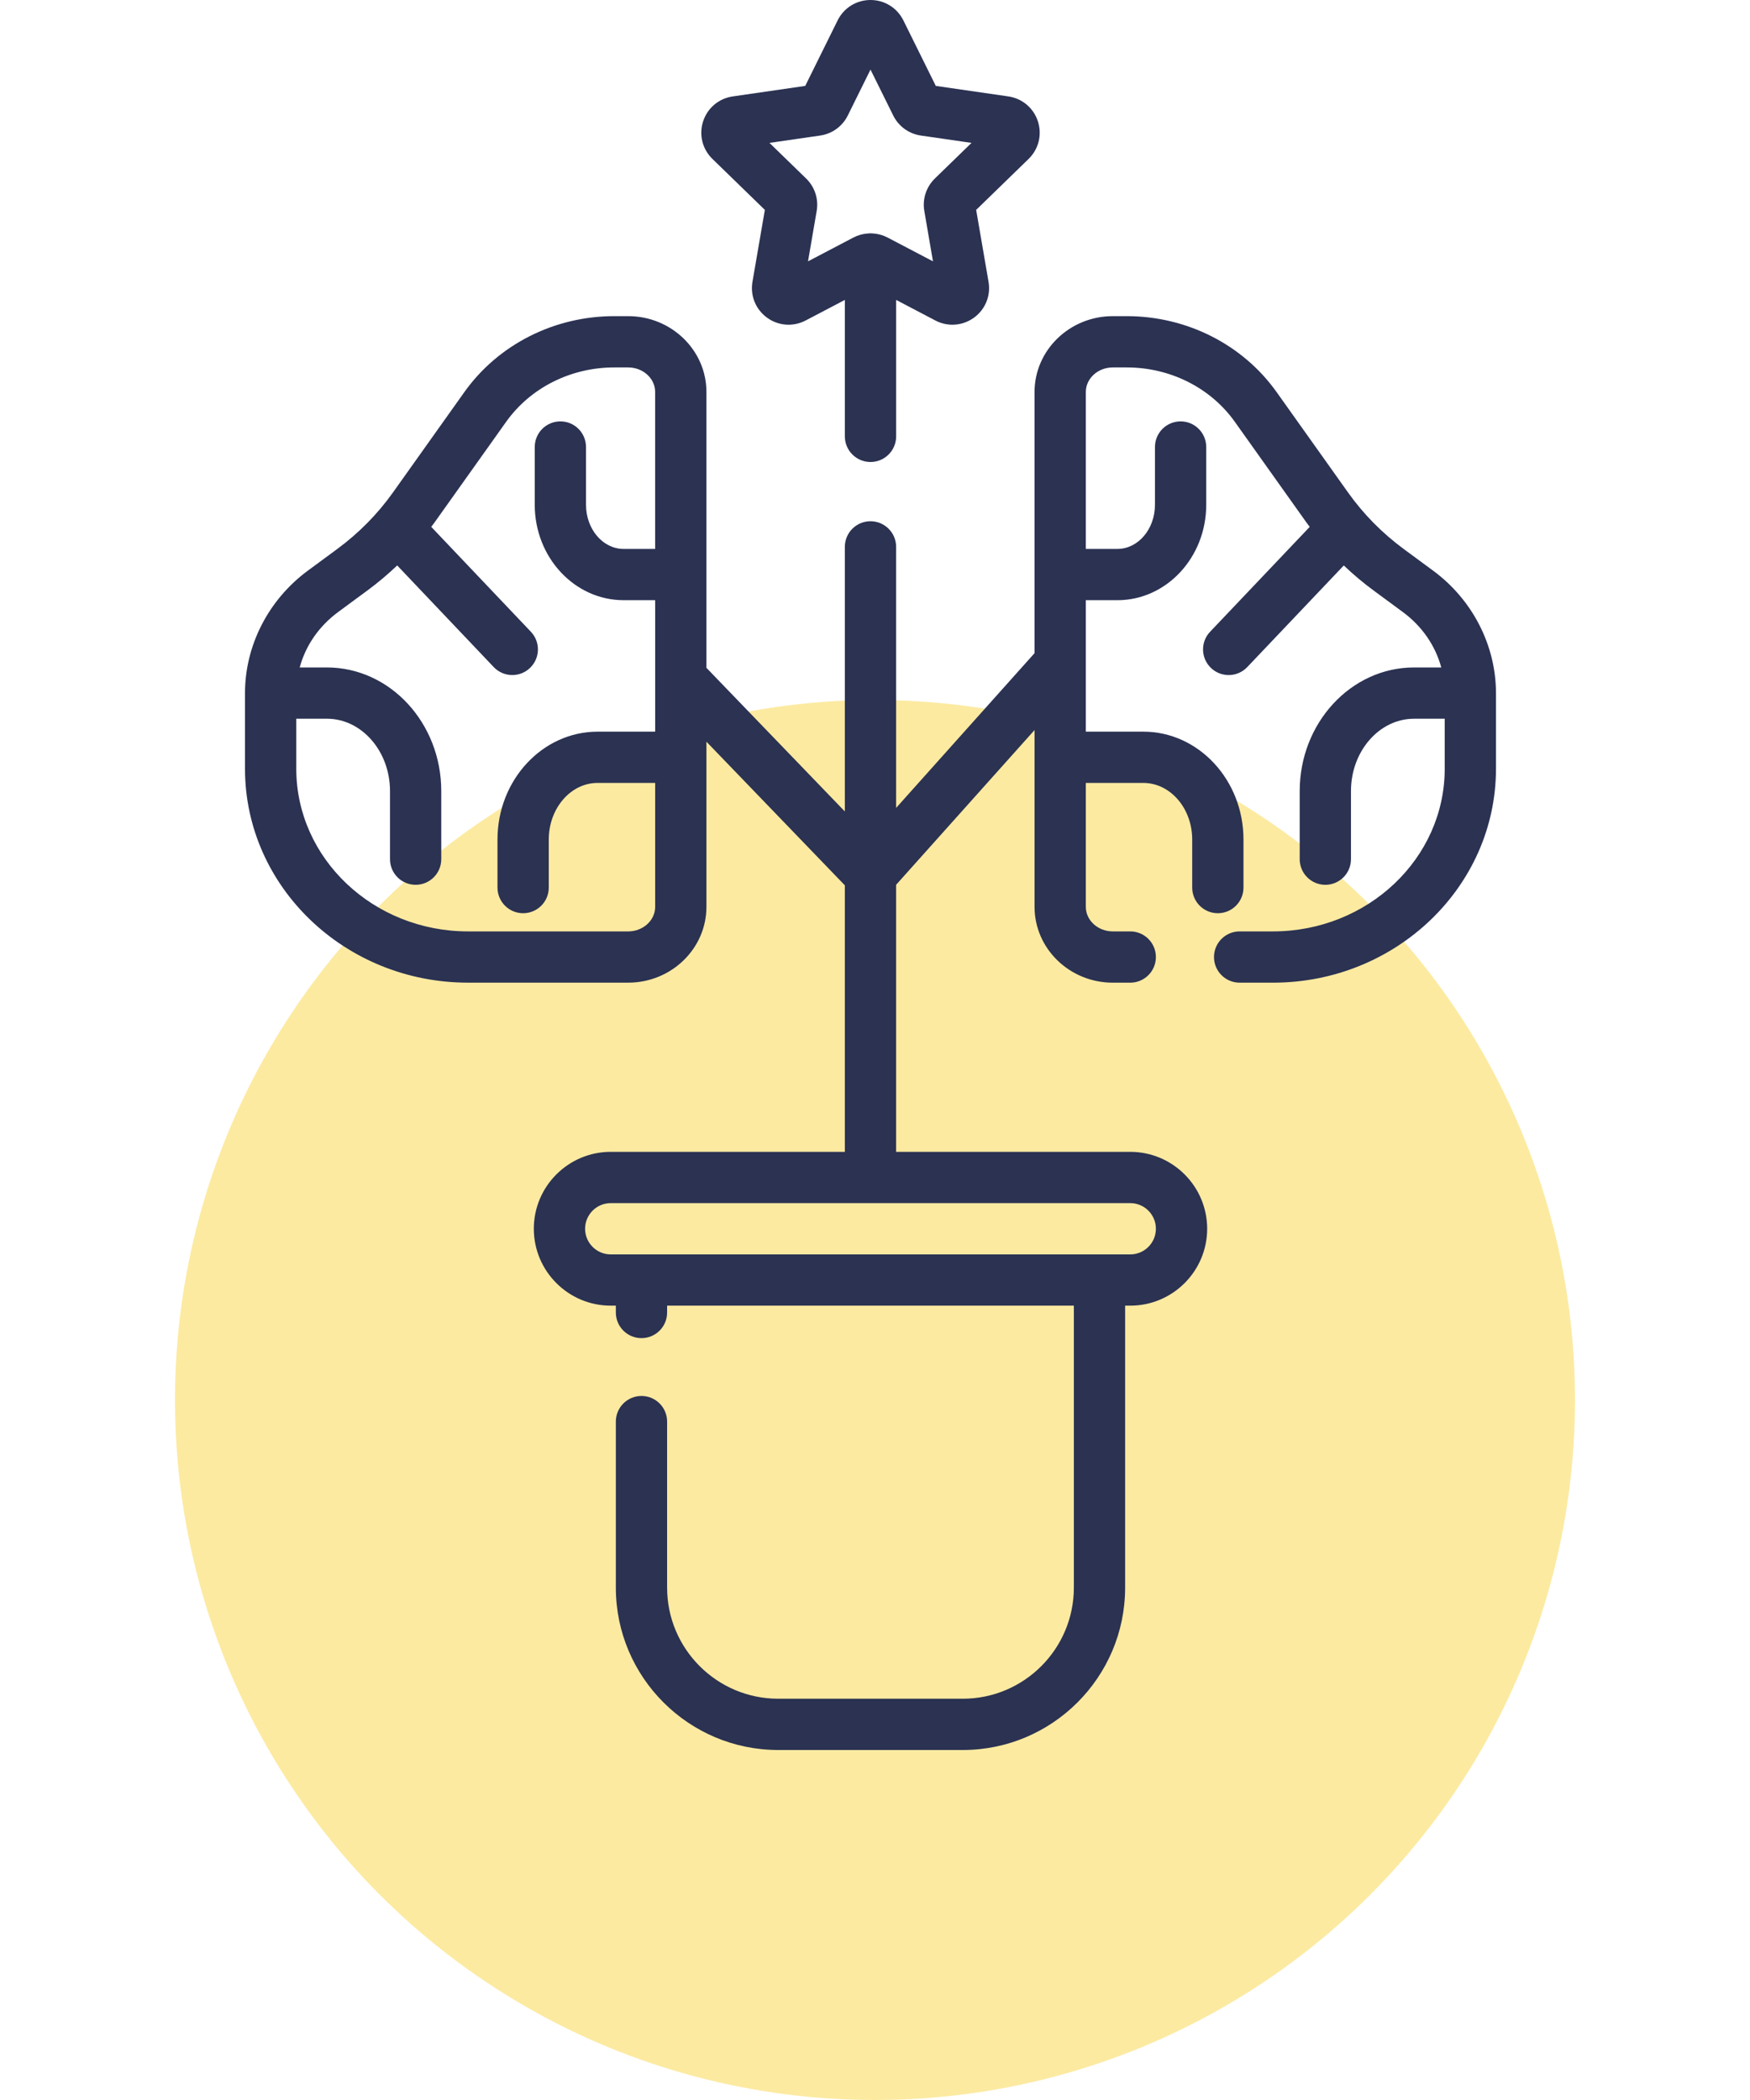
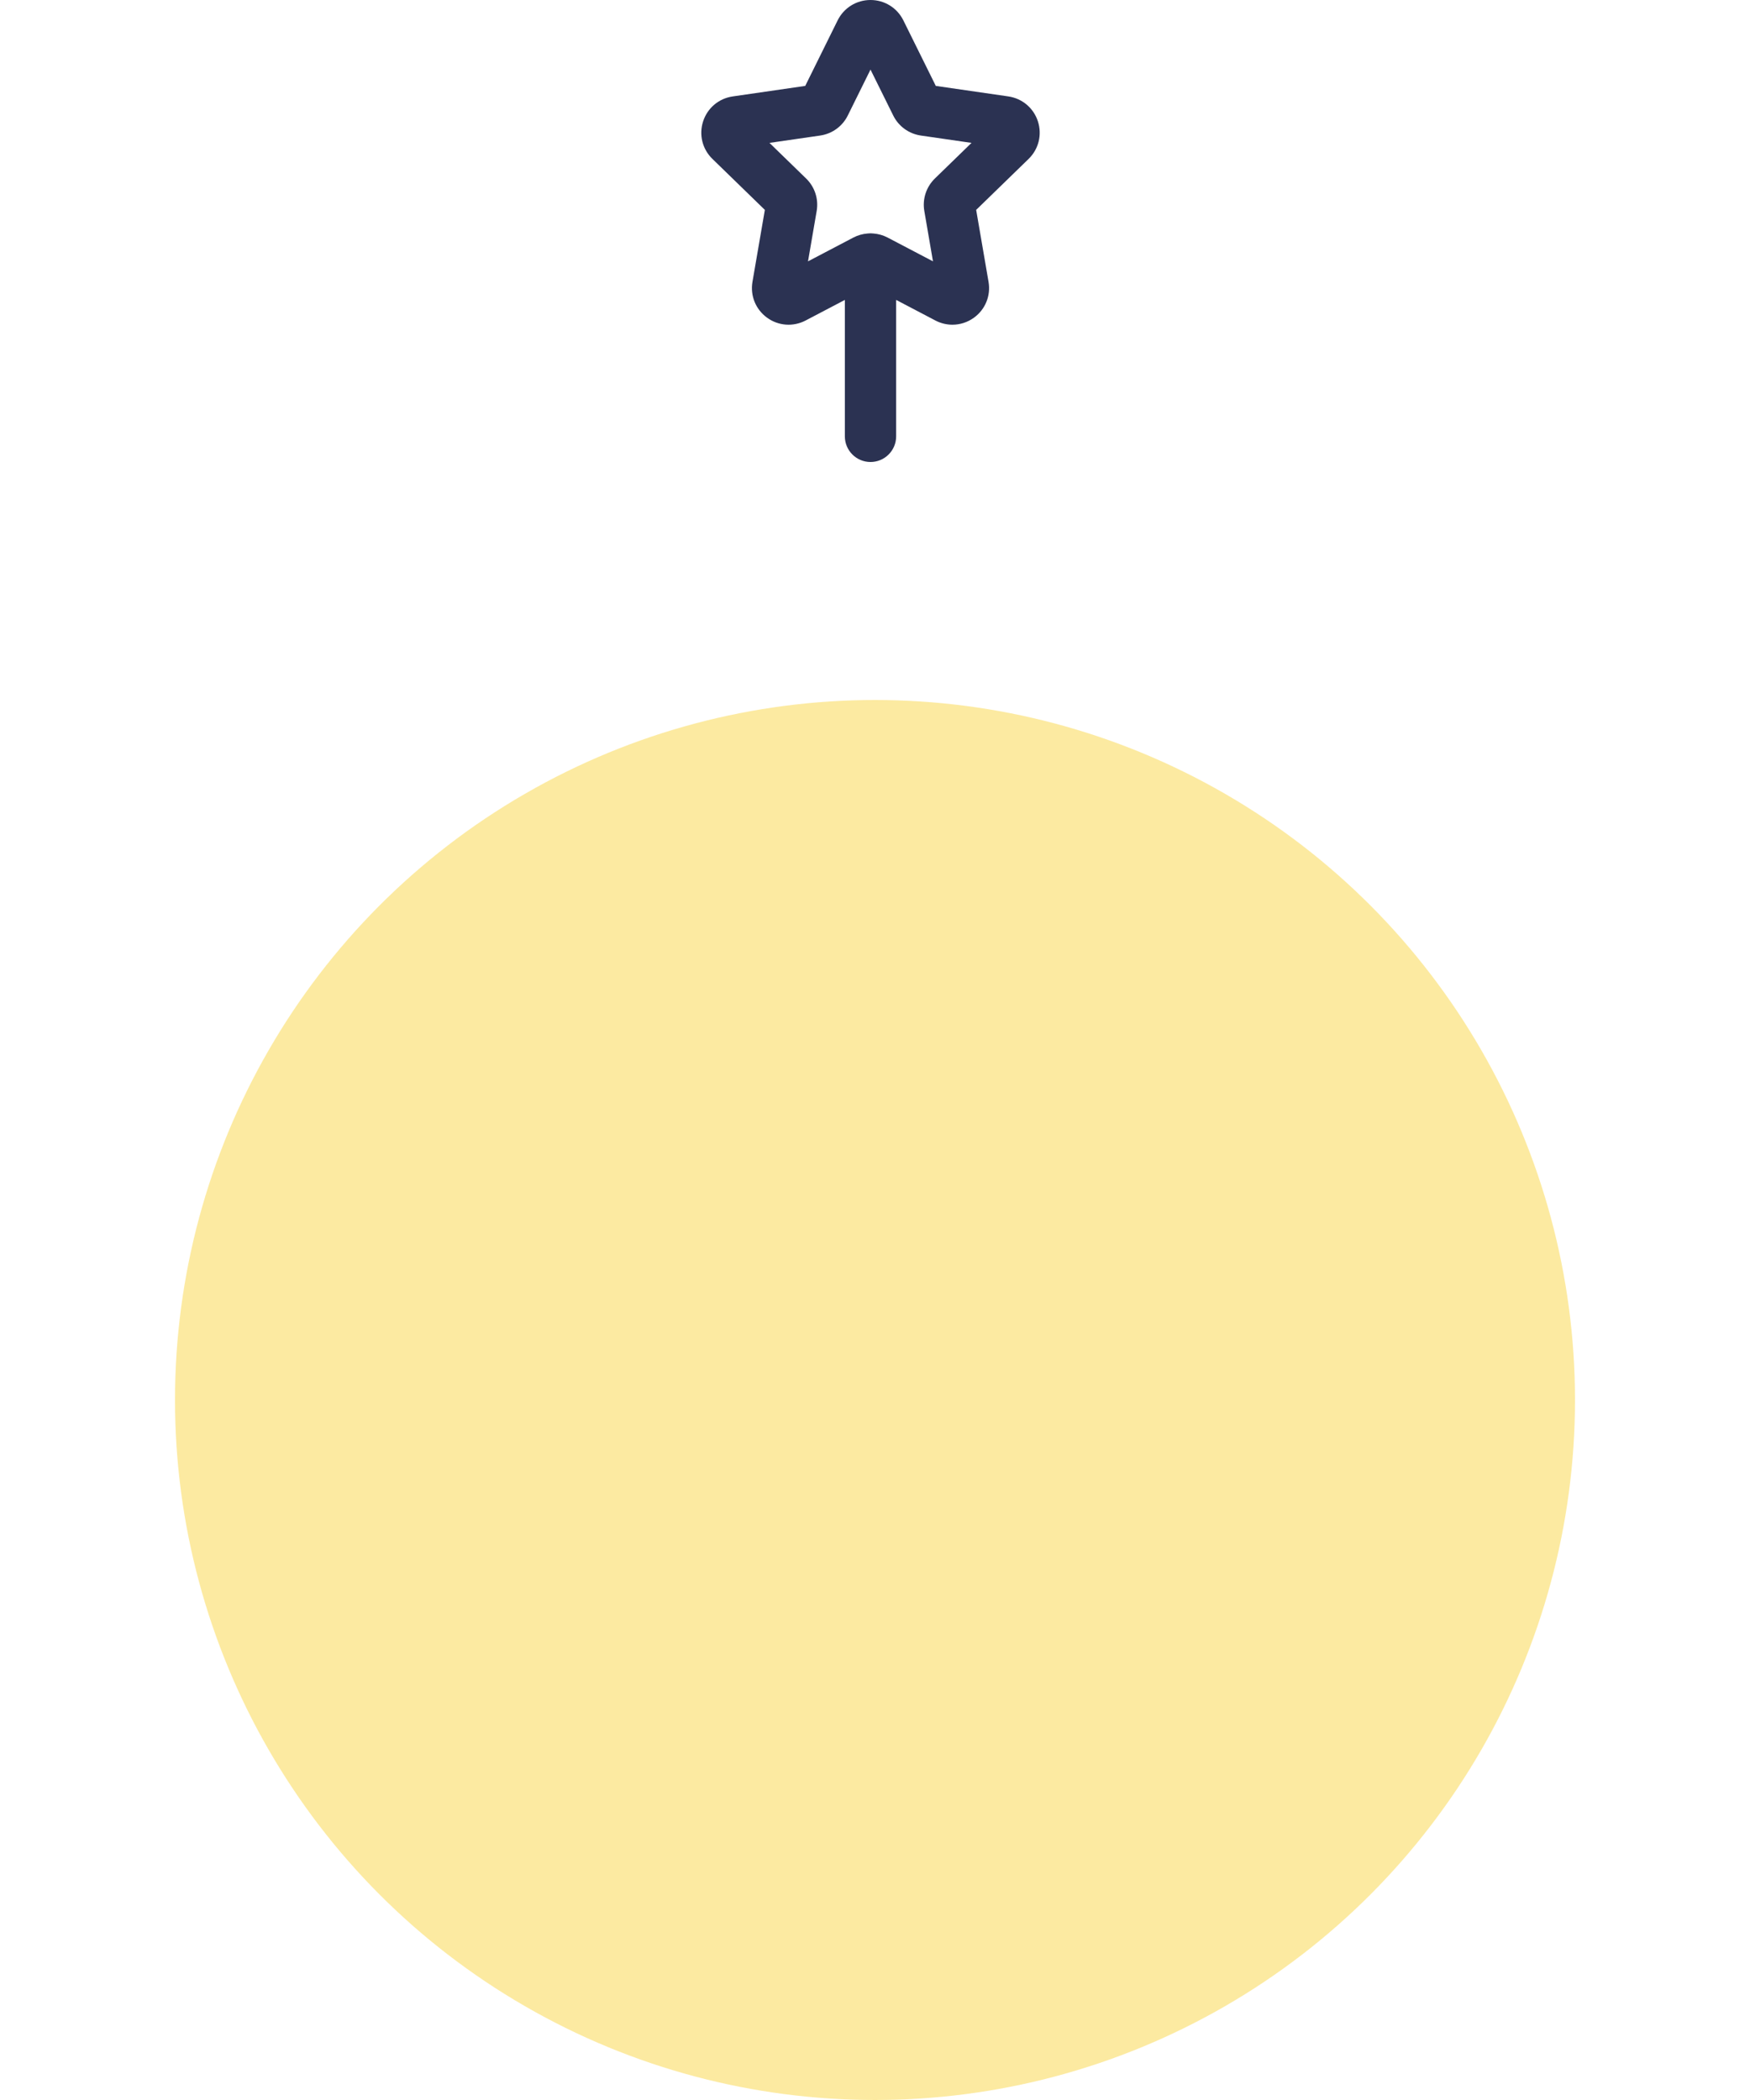
<svg xmlns="http://www.w3.org/2000/svg" width="100" height="120" viewBox="0 0 100 120" fill="none">
  <circle opacity="0.5" cx="50" cy="80" r="40" fill="#FAD744" />
-   <path d="M81.893 32.61L80.222 31.379C78.983 30.465 77.909 29.377 77.031 28.142L72.949 22.405C71.016 19.688 67.815 18.066 64.388 18.066H63.589C61.123 18.066 59.117 20.01 59.117 22.399V37.323L51.207 46.166V31.25C51.207 30.441 50.551 29.785 49.742 29.785C48.933 29.785 48.277 30.441 48.277 31.25V46.369L40.367 38.161V22.398C40.367 20.01 38.361 18.066 35.896 18.066H35.096C31.669 18.066 28.469 19.688 26.535 22.405L22.454 28.142C21.575 29.377 20.502 30.465 19.262 31.378L17.591 32.609C15.343 34.266 14 36.881 14 39.605V43.929C14 50.669 19.717 56.152 26.744 56.152H35.896C38.361 56.152 40.367 54.209 40.367 51.82V42.383L48.277 50.591V65.82H34.898C32.475 65.82 30.504 67.792 30.504 70.215C30.504 72.638 32.475 74.609 34.898 74.609H35.191V75C35.191 75.809 35.847 76.465 36.656 76.465C37.465 76.465 38.121 75.809 38.121 75V74.609H61.363V90.723C61.363 94.223 58.516 97.07 55.016 97.07H44.469C40.969 97.07 38.121 94.223 38.121 90.723V81.234C38.121 80.425 37.465 79.769 36.656 79.769C35.847 79.769 35.191 80.425 35.191 81.234V90.723C35.191 95.838 39.353 100 44.469 100H55.016C60.131 100 64.293 95.838 64.293 90.723V74.609H64.586C67.009 74.609 68.981 72.638 68.981 70.215C68.981 67.792 67.009 65.82 64.586 65.82H51.207V50.559L59.117 41.717V51.82C59.117 54.209 61.123 56.153 63.589 56.153H64.586C65.395 56.153 66.051 55.497 66.051 54.688C66.051 53.879 65.395 53.223 64.586 53.223H63.589C62.739 53.223 62.047 52.593 62.047 51.82V44.739H65.334C66.874 44.739 68.126 46.19 68.126 47.973V50.719C68.126 51.528 68.782 52.184 69.591 52.184C70.4 52.184 71.056 51.528 71.056 50.719V47.973C71.056 44.574 68.489 41.809 65.334 41.809H62.047V34.297H63.853C66.651 34.297 68.927 31.852 68.927 28.846V25.544C68.927 24.735 68.272 24.079 67.463 24.079C66.653 24.079 65.998 24.735 65.998 25.544V28.846C65.998 30.236 65.035 31.367 63.853 31.367H62.047V22.399C62.047 21.625 62.739 20.996 63.589 20.996H64.388C66.869 20.996 69.177 22.158 70.562 24.104L74.643 29.841C74.707 29.931 74.775 30.018 74.841 30.107L69.148 36.101C68.591 36.687 68.615 37.615 69.202 38.172C69.485 38.441 69.848 38.575 70.21 38.575C70.598 38.575 70.985 38.422 71.273 38.118L76.788 32.312C77.32 32.819 77.886 33.297 78.485 33.738L80.156 34.969C81.261 35.783 82.022 36.896 82.358 38.14H80.806C77.202 38.14 74.269 41.31 74.269 45.205V49.096C74.269 49.905 74.924 50.561 75.734 50.561C76.543 50.561 77.198 49.905 77.198 49.096V45.205C77.198 42.925 78.817 41.07 80.806 41.07H82.555V43.93C82.555 49.054 78.152 53.223 72.74 53.223H70.836C70.027 53.223 69.371 53.879 69.371 54.688C69.371 55.497 70.027 56.153 70.836 56.153H72.74C79.767 56.153 85.484 50.67 85.484 43.93V39.605C85.484 36.881 84.142 34.266 81.893 32.61ZM37.438 41.809H34.15C30.995 41.809 28.428 44.574 28.428 47.973V50.719C28.428 51.528 29.084 52.184 29.893 52.184C30.703 52.184 31.358 51.528 31.358 50.719V47.973C31.358 46.189 32.611 44.738 34.15 44.738H37.438V51.82C37.438 52.593 36.746 53.223 35.896 53.223H26.744C21.333 53.223 16.93 49.054 16.93 43.929V41.069H18.678C20.667 41.069 22.286 42.925 22.286 45.205V49.096C22.286 49.905 22.941 50.56 23.751 50.56C24.56 50.56 25.215 49.905 25.215 49.096V45.205C25.215 41.309 22.283 38.14 18.678 38.14H17.126C17.462 36.895 18.223 35.782 19.329 34.968L21 33.737C21.598 33.296 22.164 32.819 22.697 32.311L28.212 38.118C28.5 38.421 28.886 38.574 29.274 38.574C29.636 38.574 29.999 38.441 30.282 38.171C30.869 37.614 30.893 36.687 30.336 36.1L24.643 30.107C24.709 30.018 24.777 29.931 24.841 29.84L28.922 24.104C30.307 22.158 32.615 20.996 35.096 20.996H35.895C36.746 20.996 37.437 21.625 37.437 22.398V31.367H35.632C34.449 31.367 33.486 30.236 33.486 28.846V25.544C33.486 24.735 32.831 24.079 32.022 24.079C31.212 24.079 30.557 24.735 30.557 25.544V28.846C30.557 31.851 32.833 34.296 35.632 34.296H37.438V41.809ZM64.586 68.75C65.394 68.75 66.051 69.407 66.051 70.215C66.051 71.023 65.394 71.68 64.586 71.68H34.898C34.091 71.68 33.434 71.023 33.434 70.215C33.434 69.407 34.091 68.75 34.898 68.75H64.586Z" fill="#2B3252" />
  <path d="M59.309 6.935C59.061 6.171 58.412 5.625 57.617 5.509L53.474 4.909L51.621 1.165C51.265 0.447 50.545 0 49.743 0C48.94 0 48.221 0.447 47.865 1.165L46.013 4.909L41.87 5.51C41.074 5.625 40.426 6.171 40.178 6.935C39.93 7.699 40.134 8.521 40.71 9.081L43.706 11.994L42.998 16.105C42.862 16.896 43.181 17.68 43.83 18.152C44.479 18.625 45.324 18.686 46.036 18.314L48.278 17.138V24.935C48.278 25.744 48.934 26.4 49.743 26.4C50.552 26.4 51.208 25.744 51.208 24.935V17.138L53.45 18.314C53.759 18.476 54.093 18.555 54.425 18.555C54.859 18.555 55.289 18.419 55.657 18.152C56.305 17.68 56.624 16.896 56.488 16.106L55.781 11.994L58.777 9.081C59.352 8.521 59.556 7.699 59.309 6.935ZM53.422 10.2C52.927 10.682 52.701 11.375 52.818 12.055L53.313 14.934L50.716 13.572C50.463 13.44 50.19 13.365 49.913 13.343C49.857 13.336 49.8 13.332 49.743 13.332C49.685 13.332 49.629 13.336 49.573 13.343C49.296 13.365 49.022 13.44 48.769 13.572L46.172 14.934L46.667 12.056C46.785 11.375 46.559 10.682 46.064 10.201L43.97 8.165L46.867 7.745C47.549 7.646 48.139 7.219 48.444 6.602L49.743 3.977L51.042 6.601C51.347 7.219 51.937 7.646 52.619 7.745L55.515 8.165L53.422 10.2Z" fill="#2B3252" />
</svg>